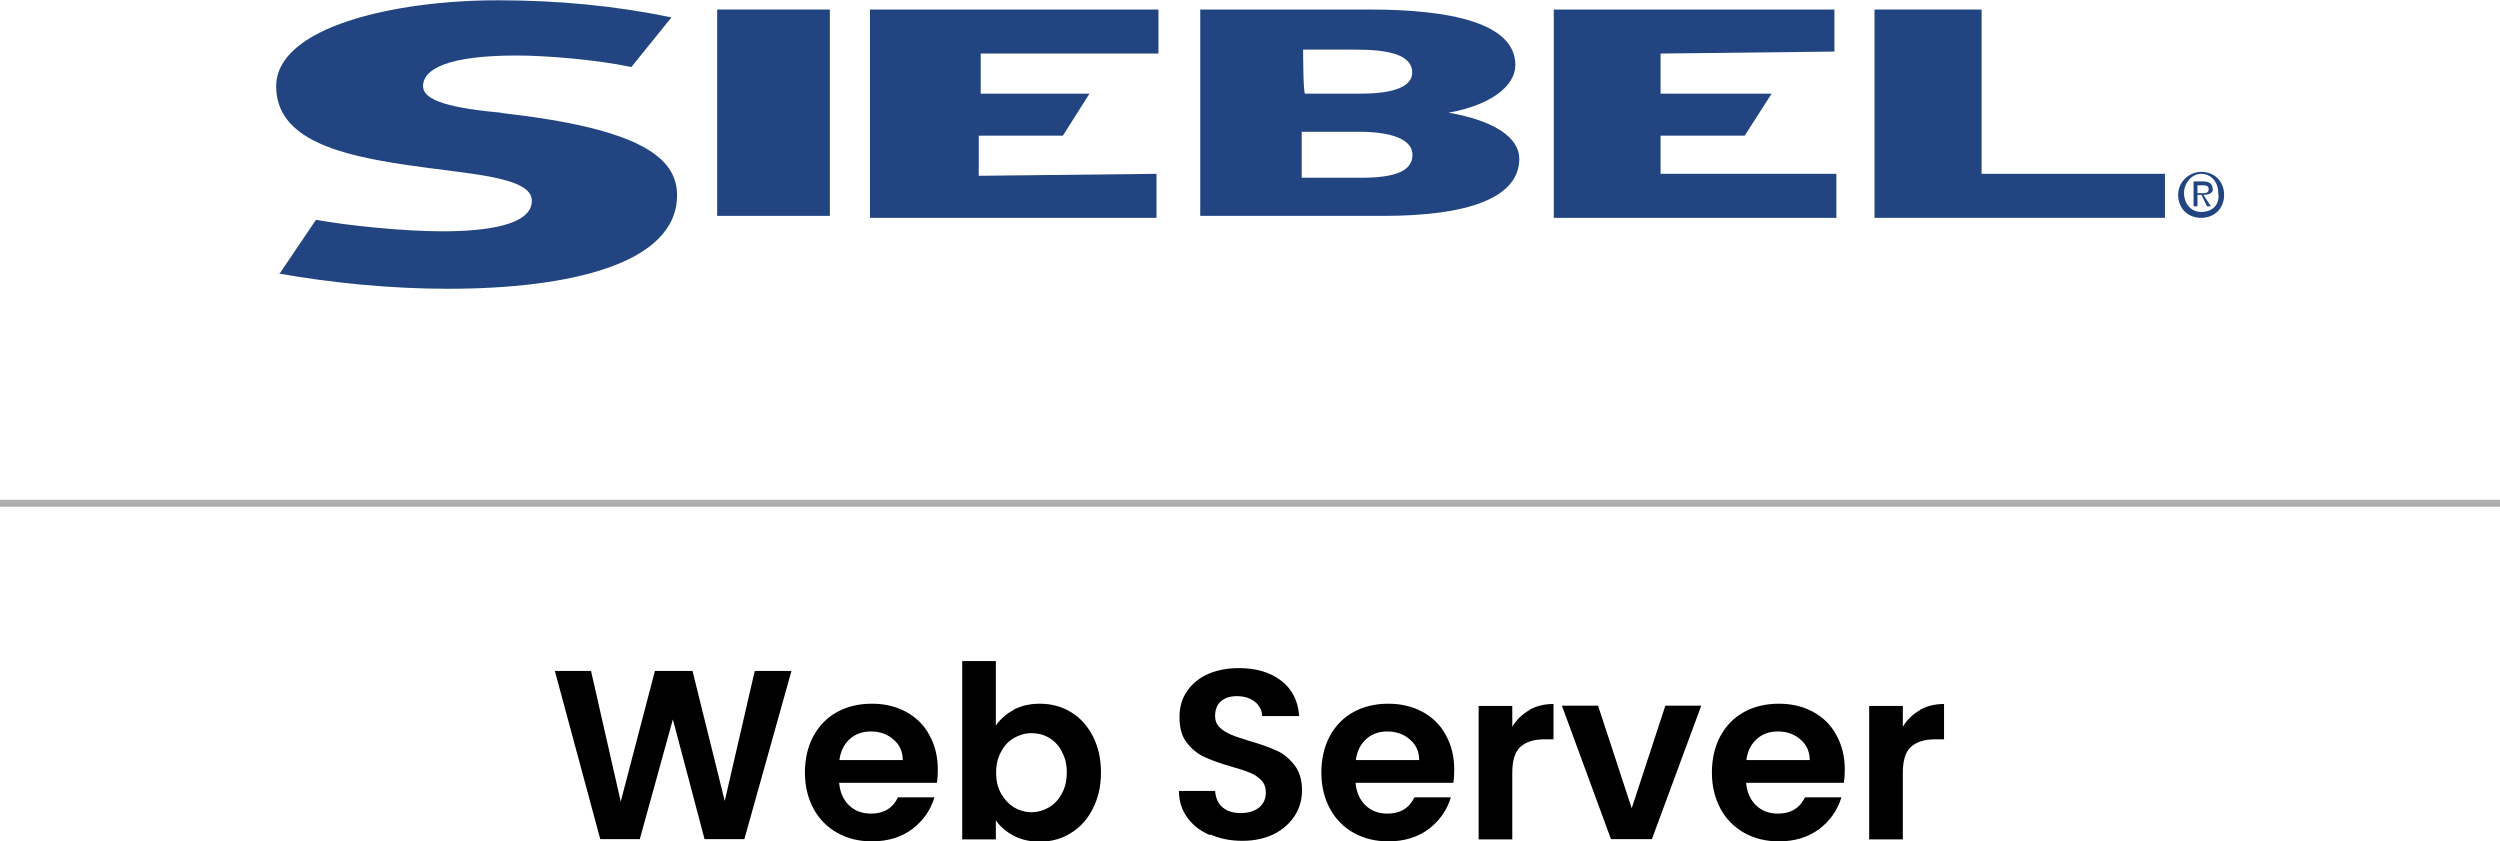
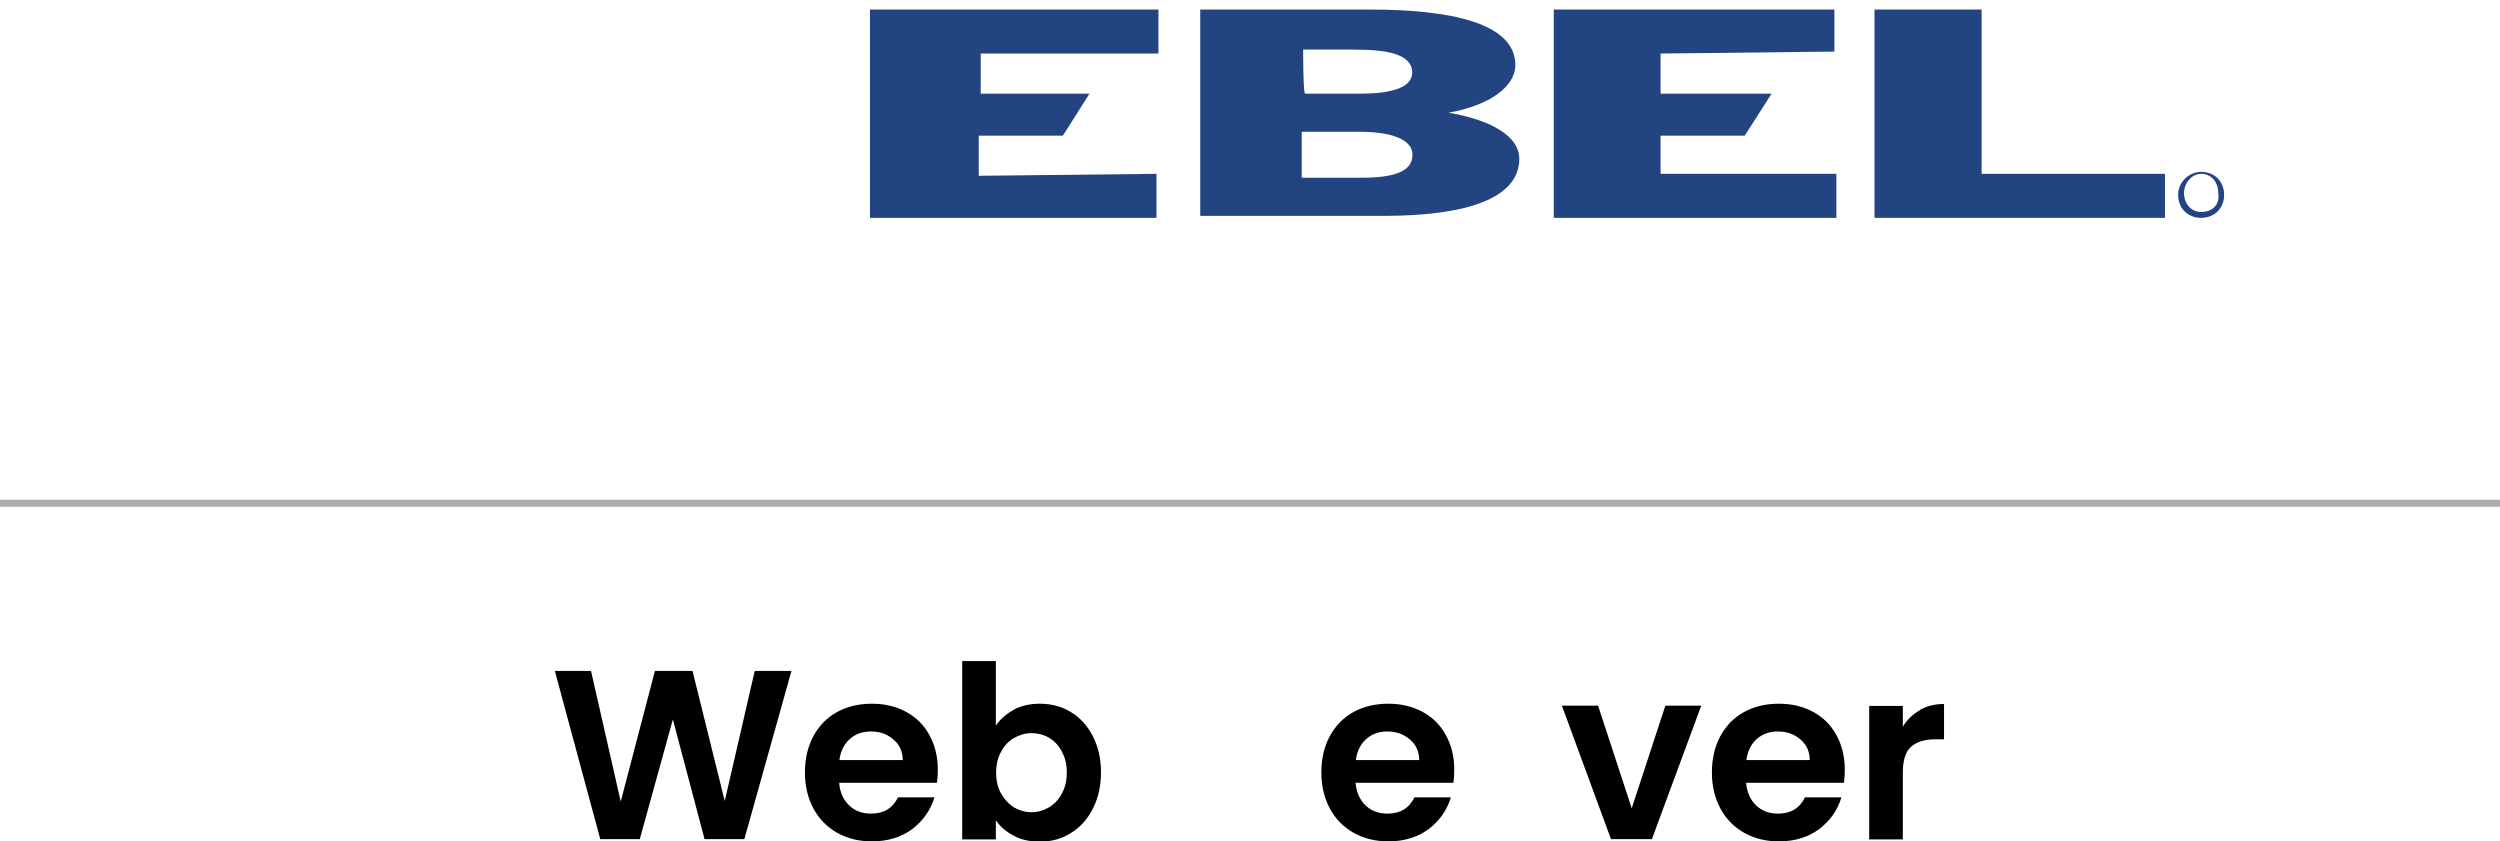
<svg xmlns="http://www.w3.org/2000/svg" id="Layer_2" data-name="Layer 2" viewBox="0 0 89.17 30.01">
  <defs>
    <style>
      .cls-1, .cls-2 {
        stroke-width: 0px;
      }

      .cls-3 {
        fill: none;
        stroke: #adadad;
        stroke-miterlimit: 10;
        stroke-width: .25px;
      }

      .cls-2 {
        fill: #224582;
      }
    </style>
  </defs>
  <g id="Layer_1-2" data-name="Layer 1">
    <g>
      <g>
        <g>
          <path class="cls-1" d="M28.23,23.93l-1.68,6h-1.42l-1.13-4.27-1.18,4.27h-1.41s-1.62-6-1.62-6h1.29l1.06,4.66,1.22-4.66h1.34l1.15,4.64,1.07-4.64h1.3Z" />
          <path class="cls-1" d="M33.41,27.92h-3.48c.03.34.15.61.36.81.21.2.47.29.78.29.45,0,.77-.19.96-.58h1.3c-.14.46-.4.83-.79,1.13-.39.29-.87.44-1.44.44-.46,0-.87-.1-1.23-.3-.36-.2-.65-.49-.85-.86-.2-.37-.31-.8-.31-1.29s.1-.93.3-1.3c.2-.37.48-.66.84-.86.36-.2.78-.3,1.25-.3s.86.1,1.22.29c.36.2.64.47.83.83.2.36.3.77.3,1.23,0,.17-.01.33-.03.46ZM32.2,27.11c0-.31-.12-.56-.34-.74-.22-.19-.48-.28-.8-.28-.3,0-.55.09-.75.27-.2.18-.33.43-.37.75h2.26Z" />
          <path class="cls-1" d="M36.16,25.31c.27-.14.58-.21.93-.21.41,0,.78.1,1.11.3.33.2.59.49.78.86.19.37.29.8.29,1.29s-.1.92-.29,1.29c-.19.38-.45.67-.78.87-.33.21-.7.31-1.11.31-.36,0-.67-.07-.93-.21-.27-.14-.48-.32-.64-.55v.68h-1.2v-6.36h1.2v2.3c.16-.23.37-.42.64-.56ZM37.87,26.79c-.12-.21-.27-.37-.46-.48-.19-.11-.4-.16-.62-.16s-.42.06-.62.17c-.19.11-.35.27-.46.49-.12.21-.18.46-.18.75s.06.54.18.75.27.37.46.49c.19.11.4.17.62.17s.43-.06.62-.17c.19-.11.35-.28.46-.49.12-.21.18-.46.18-.76s-.06-.54-.18-.74Z" />
-           <path class="cls-1" d="M43.14,29.78c-.33-.14-.6-.35-.79-.62-.2-.27-.3-.59-.3-.95h1.29c.02.25.1.44.26.58.16.14.37.21.65.21s.5-.07.66-.2.24-.31.24-.53c0-.18-.05-.32-.16-.44-.11-.11-.25-.21-.41-.27-.16-.07-.39-.14-.67-.22-.39-.11-.71-.23-.95-.34-.24-.11-.45-.28-.63-.51-.18-.23-.26-.53-.26-.91,0-.36.09-.67.27-.93.18-.26.43-.47.75-.61.32-.14.69-.21,1.1-.21.62,0,1.12.15,1.51.45s.6.72.64,1.26h-1.32c-.01-.21-.1-.38-.26-.51-.16-.13-.38-.2-.65-.2-.23,0-.42.06-.56.18-.14.12-.21.3-.21.53,0,.16.05.29.16.4.11.11.24.19.4.26.16.07.38.14.67.23.39.11.71.23.96.34.25.11.46.29.64.52.18.23.27.53.27.9,0,.32-.08.62-.25.89s-.41.49-.73.66c-.32.16-.7.25-1.14.25-.42,0-.79-.07-1.13-.22Z" />
          <path class="cls-1" d="M51.83,27.92h-3.48c.03.34.15.61.36.81.21.2.47.29.78.29.45,0,.77-.19.96-.58h1.3c-.14.46-.4.83-.79,1.13-.39.29-.87.44-1.44.44-.46,0-.87-.1-1.23-.3-.36-.2-.65-.49-.85-.86-.2-.37-.31-.8-.31-1.29s.1-.93.3-1.3c.2-.37.48-.66.84-.86.36-.2.78-.3,1.25-.3s.86.1,1.22.29c.36.2.64.47.83.83.2.36.3.77.3,1.23,0,.17-.01.33-.03.46ZM50.62,27.11c0-.31-.12-.56-.34-.74-.22-.19-.48-.28-.8-.28-.3,0-.55.09-.75.27-.2.18-.33.43-.37.75h2.26Z" />
-           <path class="cls-1" d="M54.55,25.32c.25-.14.53-.21.86-.21v1.26h-.32c-.38,0-.66.09-.86.27s-.29.49-.29.93v2.37h-1.2v-4.76h1.2v.74c.15-.25.36-.45.61-.59Z" />
          <path class="cls-1" d="M58.2,28.83l1.2-3.66h1.28l-1.76,4.76h-1.46l-1.75-4.76h1.29l1.2,3.66Z" />
          <path class="cls-1" d="M65.76,27.92h-3.48c.03.34.15.61.36.81.21.2.47.29.78.29.45,0,.77-.19.96-.58h1.3c-.14.46-.4.83-.79,1.13-.39.29-.87.44-1.44.44-.46,0-.87-.1-1.23-.3-.36-.2-.65-.49-.85-.86-.2-.37-.31-.8-.31-1.29s.1-.93.3-1.3c.2-.37.48-.66.84-.86.36-.2.78-.3,1.25-.3s.86.1,1.22.29c.36.2.64.47.83.83.2.36.3.77.3,1.23,0,.17-.01.33-.03.46ZM64.55,27.11c0-.31-.12-.56-.34-.74-.22-.19-.48-.28-.8-.28-.3,0-.55.09-.75.27-.2.18-.33.43-.37.75h2.26Z" />
          <path class="cls-1" d="M68.48,25.32c.25-.14.53-.21.86-.21v1.26h-.32c-.38,0-.66.09-.86.27s-.29.49-.29.93v2.37h-1.2v-4.76h1.2v.74c.15-.25.36-.45.61-.59Z" />
        </g>
        <line class="cls-3" y1="17.95" x2="89.17" y2="17.95" />
      </g>
      <g>
-         <rect class="cls-2" x="25.58" y=".34" width="4.02" height="7.36" />
        <path class="cls-2" d="M51.67,4.02h0c1.5-.27,2.38-.95,2.38-1.7,0-1.5-2.32-1.98-5.18-1.98h-6.06v7.43-.07h6.54c2.93,0,4.84-.61,4.84-2.04,0-.75-.89-1.36-2.52-1.64ZM46.49,1.77h1.84c1.09,0,2.04.14,2.04.82,0,.48-.61.75-1.84.75h-1.98c-.07,0-.07-1.57-.07-1.57ZM48.54,6.34h-2.11v-1.64h2.04c1.16,0,1.91.27,1.91.82,0,.61-.68.82-1.84.82Z" />
-         <path class="cls-2" d="M17.88,4.02c-2.25-.2-2.79-.55-2.79-.95,0-.61.89-1.09,3.34-1.09,1.02,0,2.79.14,4.09.41l1.43-1.77c-1.98-.41-4.02-.61-6.2-.61-3.68,0-7.9.95-7.9,3.07,0,1.91,2.32,2.45,4.56,2.79s4.56.41,4.56,1.29-1.64,1.09-3.2,1.09c-1.36,0-3.34-.2-4.5-.41l-1.29,1.91h-.07c1.91.34,4.02.55,6.06.55,4.36,0,8.18-.89,8.18-3.34,0-1.36-1.36-2.38-6.27-2.93Z" />
        <polygon class="cls-2" points="31.03 7.77 31.03 7.77 41.25 7.77 41.25 6.2 34.91 6.27 34.91 4.84 37.91 4.84 38.86 3.34 34.98 3.34 34.98 1.91 41.32 1.91 41.32 .34 31.03 .34 31.03 7.77" />
        <polygon class="cls-2" points="77.22 6.2 70.68 6.2 70.68 .34 66.86 .34 66.86 7.77 77.22 7.77 77.22 6.2" />
        <polygon class="cls-2" points="59.23 4.84 62.23 4.84 63.19 3.34 59.23 3.34 59.23 1.91 65.43 1.84 65.43 .34 55.42 .34 55.42 7.77 65.5 7.77 65.5 6.2 59.23 6.2 59.23 4.84" />
-         <path class="cls-2" d="M78.92,6.74c0-.2-.14-.27-.34-.27h-.34v.89h.14v-.41h.14l.2.41h.14l-.27-.41c.2,0,.34-.07.34-.2ZM78.38,6.88v-.27h.2c.07,0,.2,0,.2.14s-.14.14-.2.14h-.2Z" />
        <path class="cls-2" d="M78.51,6.13c-.41,0-.82.34-.82.82s.34.82.82.82.82-.34.82-.82-.34-.82-.82-.82ZM78.51,7.56c-.34,0-.61-.27-.61-.68,0-.34.27-.68.61-.68s.61.27.61.68c.07.41-.2.68-.61.68Z" />
      </g>
    </g>
  </g>
</svg>